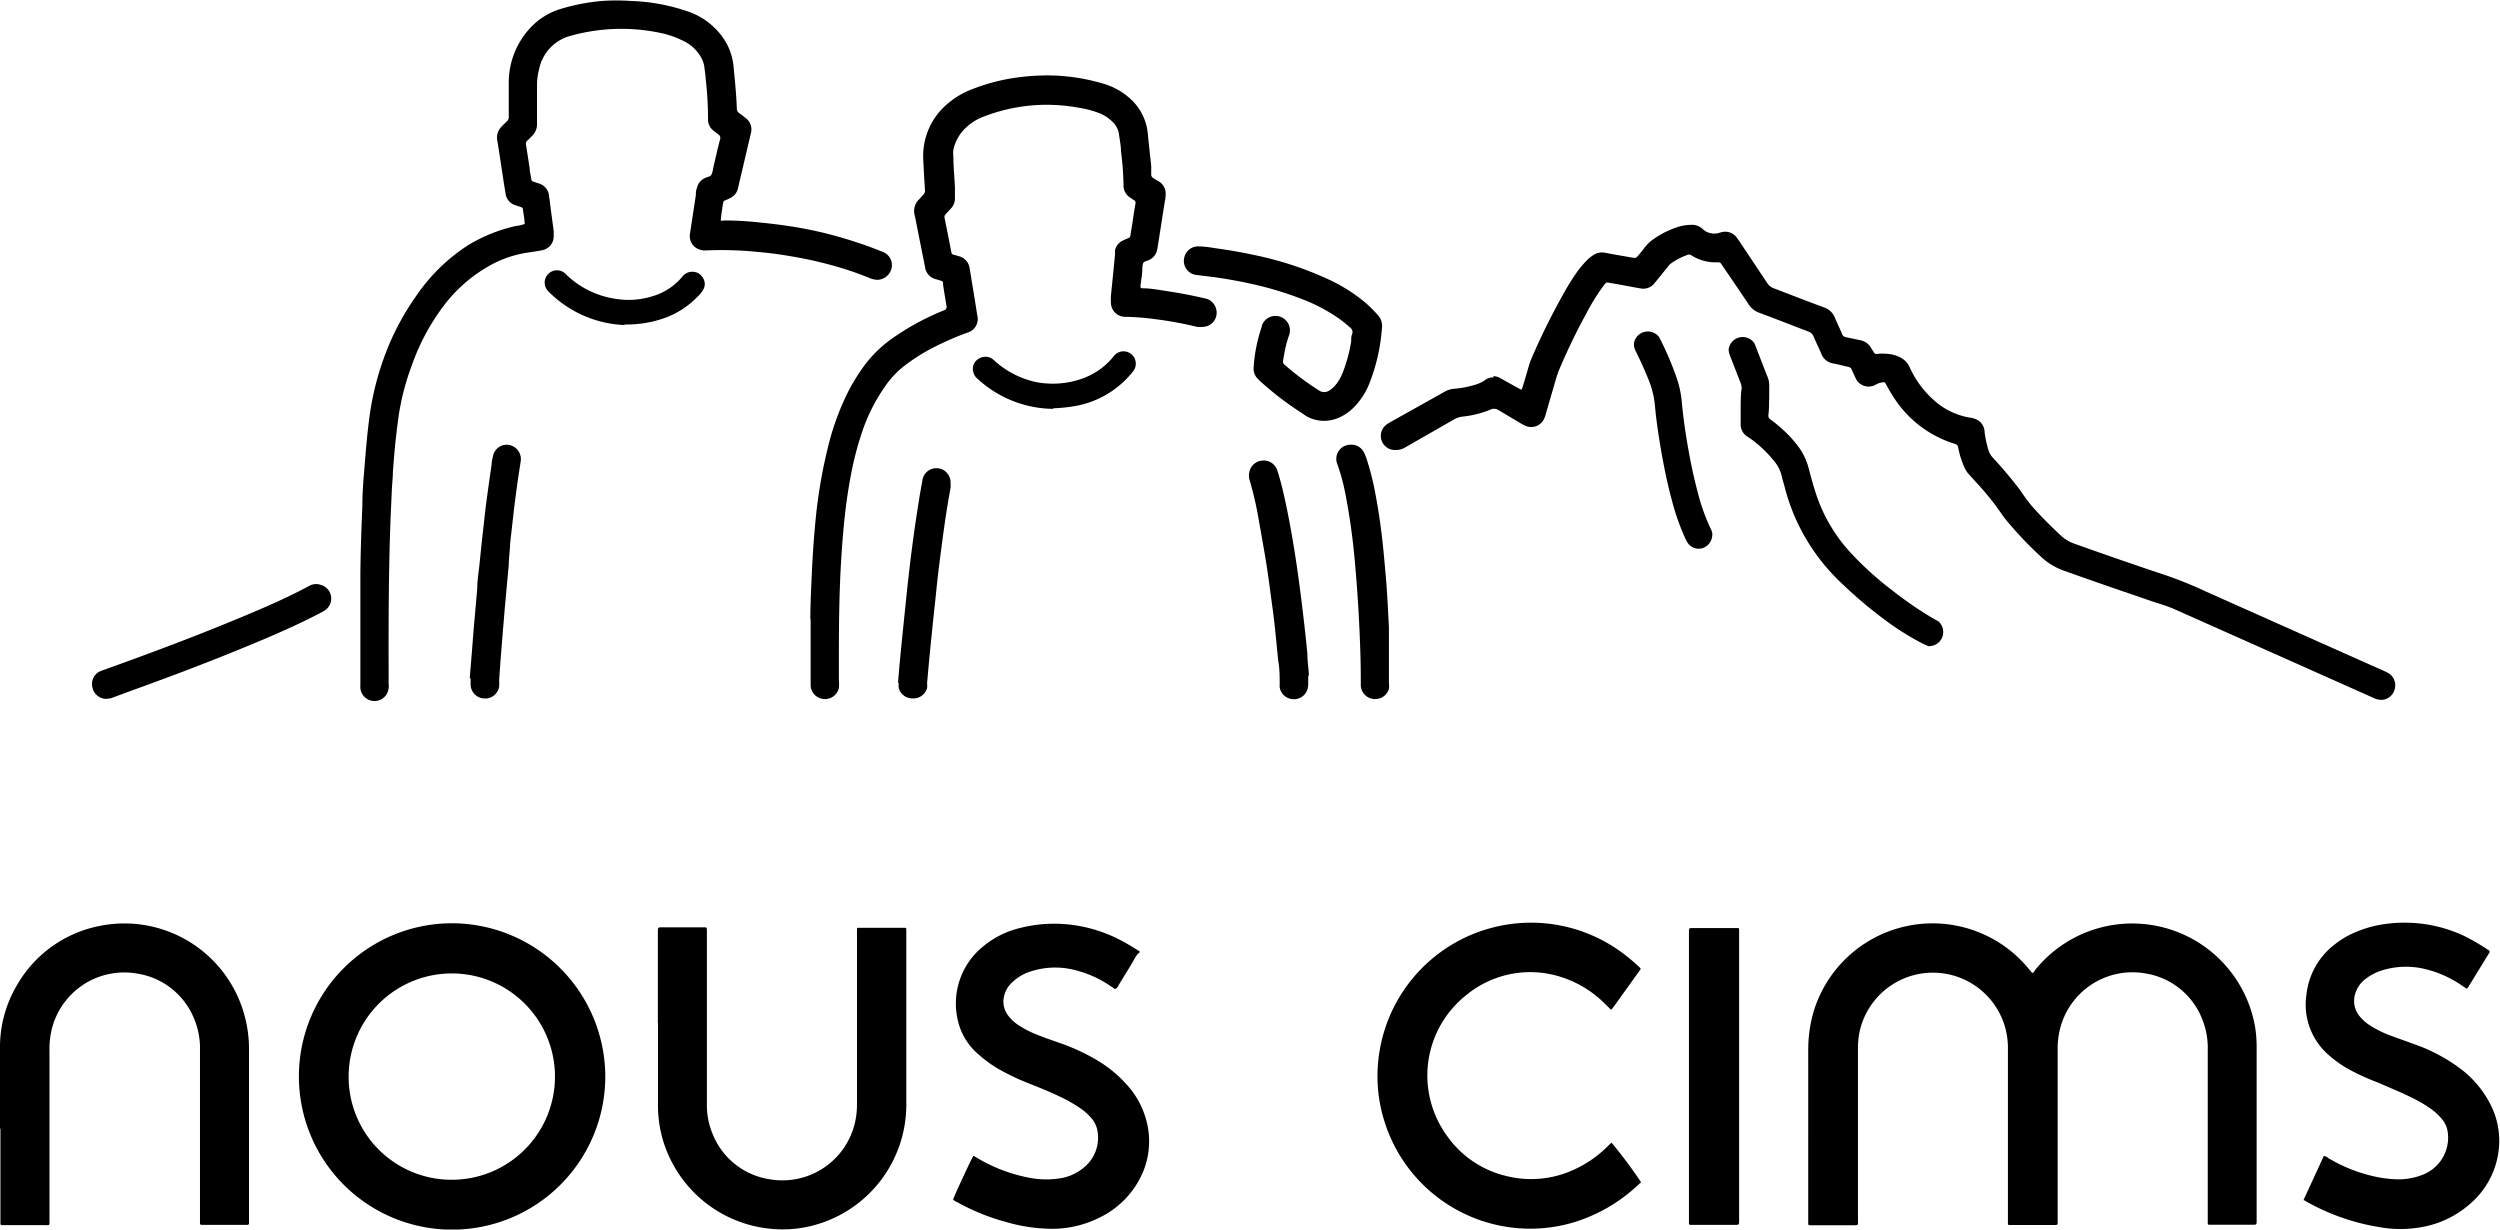
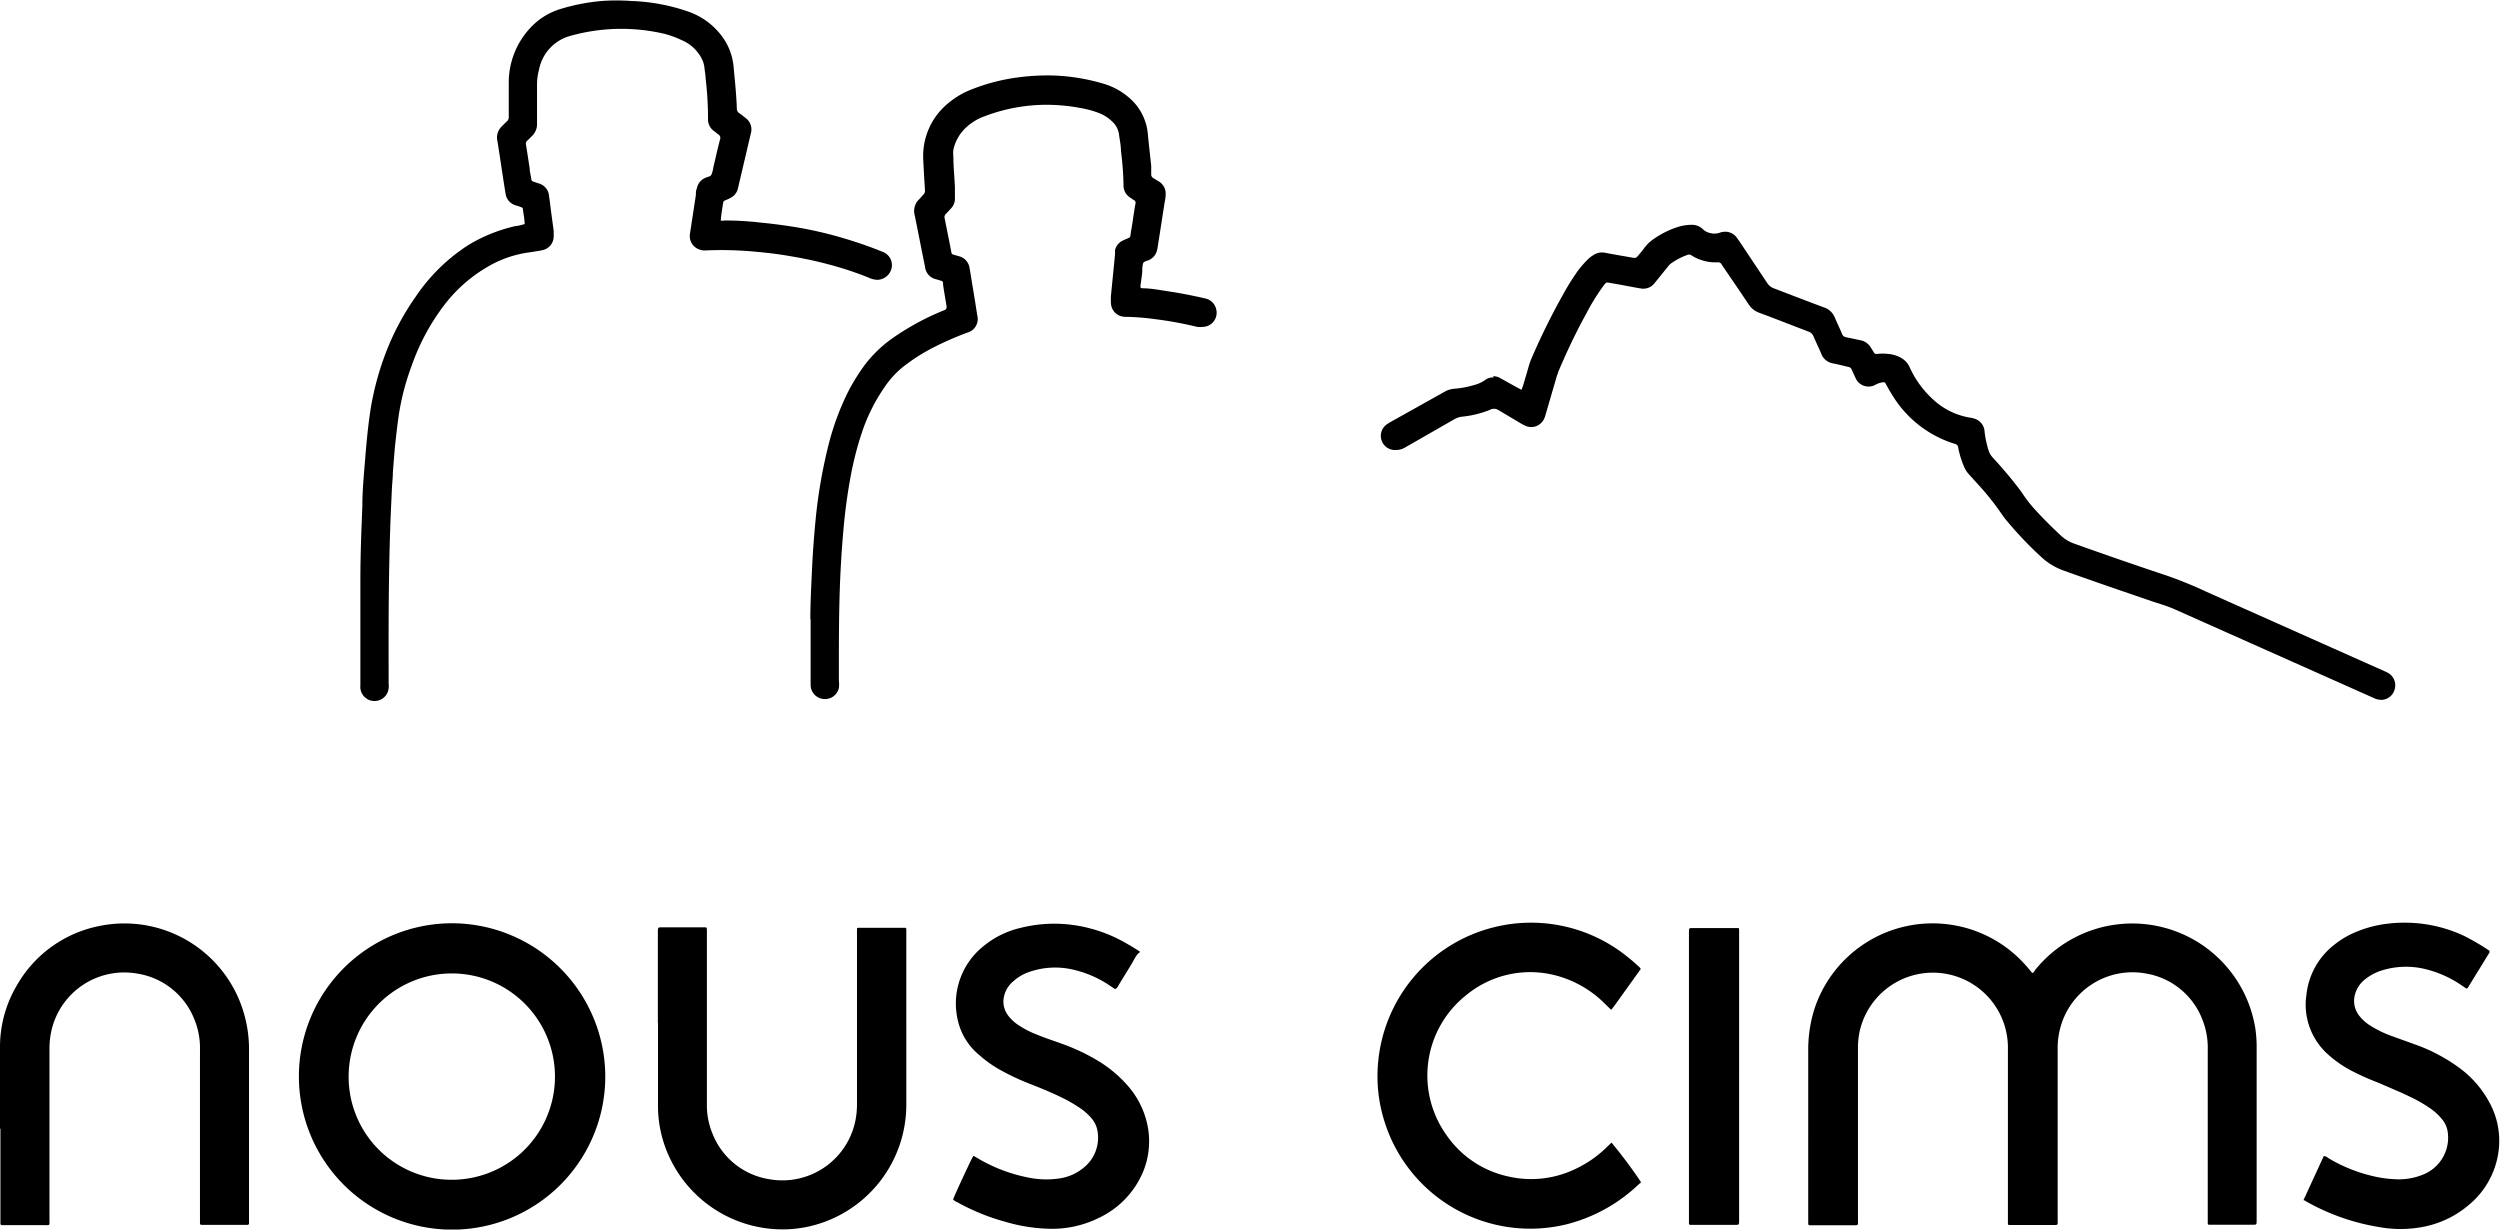
<svg xmlns="http://www.w3.org/2000/svg" viewBox="0 0 176.9 87">
  <path d="M143.8 68.84c.11 0 .16-.14.22-.22a8.82 8.82 0 0 1 15.57 4.17 9.19 9.19 0 0 1 .09 1.39v12.15c0 .36 0 .33-.32.33h-3.06a.08.08 0 0 1-.08-.09V74.25a5.34 5.34 0 0 0-.34-2 5.19 5.19 0 0 0-4.07-3.37 5.28 5.28 0 0 0-6.06 4 5.51 5.51 0 0 0-.15 1.34v12c0 .52.07.46-.44.46h-3a.08.08 0 0 1-.08-.09V74.26a5.39 5.39 0 0 0-.25-1.74 5.31 5.31 0 0 0-10.22.37 5.53 5.53 0 0 0-.14 1.35v12c0 .52.07.45-.44.46h-2.89c-.18 0-.19 0-.19-.2V74.33a9.68 9.68 0 0 1 .39-2.78 8.8 8.8 0 0 1 15.16-3.06l.3.36ZM42.83 76.16A10.84 10.84 0 1 1 32 65.33a10.87 10.87 0 0 1 10.83 10.83ZM32 83.48a7.3 7.3 0 1 0-7.33-7.31A7.28 7.28 0 0 0 32 83.48ZM37.12 15.8c0-.32-.08-.65-.12-1a.15.15 0 0 0-.12-.14l-.39-.13a1 1 0 0 1-.72-.86c-.07-.42-.14-.85-.2-1.27-.13-.82-.24-1.63-.38-2.45a1.09 1.09 0 0 1 .31-1c.13-.13.25-.26.39-.38a.44.44 0 0 0 .11-.35V5.76A5.66 5.66 0 0 1 37.5 2 4.81 4.81 0 0 1 39.68.63a14.2 14.2 0 0 1 2.89-.56 14.73 14.73 0 0 1 2.1 0 13.59 13.59 0 0 1 4 .74 5 5 0 0 1 2.41 1.75 4.24 4.24 0 0 1 .76 1.69 5.51 5.51 0 0 1 .09.71c.09.92.18 1.85.21 2.77a.37.37 0 0 0 .16.27c.16.11.31.23.46.35a1 1 0 0 1 .37 1.09l-.9 3.83a1 1 0 0 1-.4.65 2.34 2.34 0 0 1-.27.15l-.25.11a.2.2 0 0 0-.14.17l-.12.77-.05.48a.35.35 0 0 0 .24 0q1.29 0 2.58.15c.72.07 1.44.16 2.15.27a27.81 27.81 0 0 1 3.8.86c.87.26 1.72.55 2.56.89l.22.09a1 1 0 0 1 .53 1.15 1.06 1.06 0 0 1-1 .79 1.53 1.53 0 0 1-.56-.13c-.65-.27-1.31-.5-2-.71a28.16 28.16 0 0 0-3.52-.82 27 27 0 0 0-2.35-.31 25.38 25.38 0 0 0-3.7-.11 1.08 1.08 0 0 1-.5-.08 1 1 0 0 1-.63-1.09l.42-2.75c0-.16 0-.31.07-.47a1 1 0 0 1 .59-.74c.15-.08.36-.08.44-.23a1.86 1.86 0 0 0 .13-.49c.16-.68.31-1.37.48-2a.29.29 0 0 0-.14-.37l-.29-.23a1 1 0 0 1-.42-.88 24.46 24.46 0 0 0-.17-2.84c0-.25-.06-.49-.08-.74a1.87 1.87 0 0 0-.19-.65 2.81 2.81 0 0 0-1.38-1.3A6.87 6.87 0 0 0 47 2.39a13.34 13.34 0 0 0-6.61.14 3.07 3.07 0 0 0-2.24 2.36A4.23 4.23 0 0 0 38 6.07v2.68a1.15 1.15 0 0 1-.36.88c-.12.11-.22.23-.34.33a.27.27 0 0 0-.08.27c.09.56.17 1.12.26 1.68 0 .25.08.49.11.74a.21.21 0 0 0 .18.21l.32.11a1 1 0 0 1 .76.9c.06.38.1.76.15 1.14l.18 1.34v.34a1 1 0 0 1-.75 1c-.24.06-.49.09-.73.13l-.33.05a7.8 7.8 0 0 0-2.85 1 10.46 10.46 0 0 0-3.17 2.83 15.48 15.48 0 0 0-2.21 4.15 17.69 17.69 0 0 0-.92 3.5c-.09.62-.16 1.23-.23 1.85s-.13 1.46-.19 2.2c0 .39-.05.79-.07 1.19l-.09 2c-.14 3.65-.15 7.31-.14 11v.81a1 1 0 0 1 0 .3 1 1 0 0 1-2-.2v-7.46c0-1.74.07-3.48.14-5.23 0-1.12.11-2.24.2-3.35s.21-2.46.41-3.67a20.43 20.43 0 0 1 1.25-4.33A18.25 18.25 0 0 1 29.41 21a12.93 12.93 0 0 1 3.76-3.68A11.29 11.29 0 0 1 36.46 16a3.23 3.23 0 0 0 .67-.15ZM105.65 26.62a1 1 0 0 1 .55.16l1.19.66.21.11a.06.06 0 0 0 .08 0l.09-.26c.13-.44.27-.89.39-1.33a5.35 5.35 0 0 1 .24-.67 48.23 48.23 0 0 1 2.23-4.5 16.75 16.75 0 0 1 1-1.6 7 7 0 0 1 .71-.82 2.24 2.24 0 0 1 .46-.35 1.09 1.09 0 0 1 .75-.14c.61.12 1.22.22 1.84.33.37.07.37.07.6-.21s.26-.31.38-.48a2.8 2.8 0 0 1 .69-.64 6.3 6.3 0 0 1 1.73-.84 3.35 3.35 0 0 1 .84-.13 1.12 1.12 0 0 1 .87.31 1 1 0 0 0 .47.26 1.18 1.18 0 0 0 .67 0 1.55 1.55 0 0 1 .36-.08 1 1 0 0 1 .89.41c.06.07.1.15.16.22l2 3a.93.93 0 0 0 .46.37c1.18.45 2.36.91 3.55 1.35a1.25 1.25 0 0 1 .78.74c.16.39.35.76.51 1.15a.35.35 0 0 0 .27.22l1 .21a1.11 1.11 0 0 1 .76.52c.06.11.14.21.2.32a.22.22 0 0 0 .27.13 3.35 3.35 0 0 1 .71 0 2.26 2.26 0 0 1 .94.27 1.43 1.43 0 0 1 .63.68 6.92 6.92 0 0 0 2 2.57 5 5 0 0 0 2.32 1 1.48 1.48 0 0 1 .36.1 1 1 0 0 1 .62.9 6.91 6.91 0 0 0 .22 1.1c0 .08.05.15.07.23a1.28 1.28 0 0 0 .29.49c.59.64 1.16 1.3 1.7 2q.23.29.42.57a8.68 8.68 0 0 0 .88 1.12c.58.64 1.19 1.24 1.82 1.83a2.71 2.71 0 0 0 .95.57q3.3 1.18 6.63 2.29a29.5 29.5 0 0 1 2.73 1.12l12.6 5.62a1.36 1.36 0 0 1 .21.1 1 1 0 0 1 .51 1.12 1 1 0 0 1-.9.8 1.23 1.23 0 0 1-.62-.14l-1.86-.83-12.23-5.45c-.52-.23-1.06-.38-1.6-.56-2.07-.71-4.15-1.42-6.21-2.16a4.54 4.54 0 0 1-1.58-.95 26.05 26.05 0 0 1-2.46-2.58 5.07 5.07 0 0 1-.35-.46 18.76 18.76 0 0 0-1.67-2.1l-.66-.73a1.72 1.72 0 0 1-.33-.51 6.21 6.21 0 0 1-.43-1.39.28.28 0 0 0-.23-.25 7.9 7.9 0 0 1-4.46-3.5c-.16-.25-.3-.51-.44-.76a.17.17 0 0 0-.19-.1 1.44 1.44 0 0 0-.54.18 1 1 0 0 1-1.39-.46l-.31-.67a.27.27 0 0 0-.18-.13c-.36-.08-.72-.18-1.09-.25a1.09 1.09 0 0 1-.87-.72c-.17-.41-.37-.8-.54-1.21a.59.59 0 0 0-.36-.33c-1.16-.44-2.32-.9-3.48-1.33a1.48 1.48 0 0 1-.75-.6c-.59-.89-1.19-1.76-1.79-2.64a1.63 1.63 0 0 1-.11-.17.29.29 0 0 0-.3-.16 3.05 3.05 0 0 1-1.23-.19 2.74 2.74 0 0 1-.64-.32.3.3 0 0 0-.29 0 4.61 4.61 0 0 0-1.14.6 1.1 1.1 0 0 0-.21.22l-.81 1-.17.21a1 1 0 0 1-.95.33c-.66-.11-1.31-.25-2-.36-.48-.08-.39-.14-.7.27a15 15 0 0 0-1.15 1.88c-.71 1.29-1.34 2.61-1.93 4-.06.14-.11.3-.16.45-.26.88-.51 1.76-.77 2.64a1.73 1.73 0 0 1-.11.32 1 1 0 0 1-1.33.52l-.24-.12L106 29a.58.58 0 0 0-.57 0 7.16 7.16 0 0 1-1.94.48 1.41 1.41 0 0 0-.57.18l-3.49 2a1.21 1.21 0 0 1-.64.18 1 1 0 0 1-.62-1.84 2.26 2.26 0 0 1 .26-.16l3.79-2.12a1.59 1.59 0 0 1 .67-.21 6.77 6.77 0 0 0 1.4-.26 2.4 2.4 0 0 0 .8-.36.87.87 0 0 1 .61-.18ZM0 79.87V74.2a8.56 8.56 0 0 1 1.19-4.47A8.64 8.64 0 0 1 7 65.53 8.8 8.8 0 0 1 17.34 72a9 9 0 0 1 .28 2.32v12.24a.1.1 0 0 1-.1.11h-3.26a.1.1 0 0 1-.11-.1V74.31A5.38 5.38 0 0 0 13.7 72a5.2 5.2 0 0 0-4-3.11 5.28 5.28 0 0 0-6.09 4.18 5.82 5.82 0 0 0-.11 1.18v12c0 .52.07.44-.45.44H.13a.1.1 0 0 1-.1-.11v-6.71H0ZM46.55 72.39V66c0-.42 0-.38.38-.38h2.92c.15 0 .16 0 .17.19V78.1a5.25 5.25 0 0 0 .41 2.15 5.18 5.18 0 0 0 4 3.19 5.27 5.27 0 0 0 6.08-4.06 5.77 5.77 0 0 0 .13-1.25V65.77c0-.09 0-.12.13-.12H64c.08 0 .13 0 .13.12V78.2a8.83 8.83 0 0 1-6.78 8.56 8.58 8.58 0 0 1-3 .17 8.83 8.83 0 0 1-7.24-5.66 8.55 8.55 0 0 1-.55-3.12v-5.77Z" />
  <path d="M57.34 43.82c0-1.12.06-2.24.11-3.36s.14-2.44.26-3.66a35.6 35.6 0 0 1 .94-5.41 18.32 18.32 0 0 1 1.43-3.8 14.36 14.36 0 0 1 1.12-1.78 8.89 8.89 0 0 1 2-1.91 18.3 18.3 0 0 1 3.49-1.9l.13-.05a.24.24 0 0 0 .16-.27c-.08-.51-.17-1-.25-1.54a.61.61 0 0 0 0-.13.16.16 0 0 0-.13-.14l-.36-.11a1 1 0 0 1-.78-.85c-.2-1-.4-2-.61-3.06l-.12-.6a1.14 1.14 0 0 1 .27-1.11c.12-.11.21-.24.32-.35a.4.4 0 0 0 .13-.36q-.07-1.06-.12-2.13a4.82 4.82 0 0 1 1.77-4 5.83 5.83 0 0 1 1.72-1 13.75 13.75 0 0 1 3.34-.84 15.63 15.63 0 0 1 2.27-.12A14 14 0 0 1 78 5.9a4.81 4.81 0 0 1 1.82.95 3.8 3.8 0 0 1 1.4 2.62c.07.75.16 1.51.24 2.26v.61a.29.29 0 0 0 .16.27l.38.23a1 1 0 0 1 .48.95c0 .23-.06.45-.09.67-.16 1-.31 2-.47 3a2.09 2.09 0 0 1-.08.36 1 1 0 0 1-.54.58c-.14.07-.34.08-.41.22a1.49 1.49 0 0 0-.06.43c0 .39-.09.79-.13 1.18 0 .13 0 .16.15.17.6 0 1.19.12 1.79.21.87.13 1.74.3 2.6.5a1 1 0 0 1 .81.74 1 1 0 0 1-.94 1.28 1.75 1.75 0 0 1-.4 0 26 26 0 0 0-3-.55 17.18 17.18 0 0 0-2-.16 1.24 1.24 0 0 1-.43-.06 1 1 0 0 1-.67-.92 4.36 4.36 0 0 1 0-.51L78.9 18v-.3a1 1 0 0 1 .6-.7c.11-.06.23-.1.34-.15a.21.21 0 0 0 .15-.2c.05-.36.12-.71.17-1.07s.11-.76.18-1.14a.23.23 0 0 0-.14-.3L80 14a1 1 0 0 1-.5-.84v-.07a21.53 21.53 0 0 0-.18-2.4c0-.39-.09-.79-.14-1.18a1.48 1.48 0 0 0-.46-.89 2.79 2.79 0 0 0-1.06-.66 7.08 7.08 0 0 0-1.28-.33 12.84 12.84 0 0 0-2.7-.21 12.36 12.36 0 0 0-4.07.83 3.71 3.71 0 0 0-1.38.9 3 3 0 0 0-.77 1.45 1.87 1.87 0 0 0 0 .47c0 .72.08 1.45.11 2.17v.78a1 1 0 0 1-.26.71l-.39.42a.29.29 0 0 0-.08.28l.36 1.8.12.63a.18.18 0 0 0 .15.16l.42.12a1 1 0 0 1 .71.79c.09.48.16 1 .24 1.44.11.65.21 1.29.31 1.94a1 1 0 0 1-.71 1.23 22.2 22.2 0 0 0-2.3 1A13.26 13.26 0 0 0 63.85 26a6.57 6.57 0 0 0-1.25 1.38 12.7 12.7 0 0 0-1.6 3.19 22.74 22.74 0 0 0-.81 3.15c-.22 1.18-.38 2.37-.49 3.56-.13 1.42-.22 2.84-.27 4.27-.08 2.21-.07 4.41-.07 6.62a2.19 2.19 0 0 1 0 .51 1 1 0 0 1-1.08.78 1 1 0 0 1-.92-1v-4.64ZM114 71.45l-.39-.38A7.69 7.69 0 0 0 110 69a7.12 7.12 0 0 0-6.28 1.44 7.25 7.25 0 0 0-1.38 9.86 7.13 7.13 0 0 0 4.27 2.92 7.22 7.22 0 0 0 4.92-.53 8.08 8.08 0 0 0 2.16-1.51l.34-.33a34.12 34.12 0 0 1 2.07 2.77c0 .07 0 .1-.09.13a11.47 11.47 0 0 1-5.15 2.88 10.81 10.81 0 0 1-12.93-7.39 10.54 10.54 0 0 1-.42-4 10.85 10.85 0 0 1 8.17-9.62 10.84 10.84 0 0 1 9.46 2.07c.31.24.61.51.9.78a.11.11 0 0 1 0 .18l-.2.28-1.6 2.23-.21.27ZM163 84.91l1.43-3.11a.53.53 0 0 1 .31.14 11 11 0 0 0 3.16 1.28 8.05 8.05 0 0 0 1.54.22 4.54 4.54 0 0 0 2-.32 2.81 2.81 0 0 0 1.67-1.81 2.76 2.76 0 0 0 .09-1.21 1.75 1.75 0 0 0-.39-.89 4 4 0 0 0-.76-.72 9.66 9.66 0 0 0-1.49-.87c-.73-.36-1.49-.66-2.25-1a17.54 17.54 0 0 1-1.83-.81 8 8 0 0 1-1.88-1.32 4.71 4.71 0 0 1-1.4-4.08 5.18 5.18 0 0 1 2-3.58 6.1 6.1 0 0 1 1.27-.78 8.25 8.25 0 0 1 2.57-.7 8.72 8.72 0 0 1 1-.06 9.87 9.87 0 0 1 4.31.93 16 16 0 0 1 1.72 1 .35.35 0 0 1 .09.07c0 .09 0 .14-.06.2l-1.42 2.31-.07.11a.1.1 0 0 1-.15 0l-.31-.21a7.74 7.74 0 0 0-2.43-1.1 5.73 5.73 0 0 0-3.28.1 3.54 3.54 0 0 0-1 .53 2.06 2.06 0 0 0-.81 1.17 1.7 1.7 0 0 0 .33 1.5 3.07 3.07 0 0 0 .79.69 7.58 7.58 0 0 0 1.49.72l1.69.61a12.14 12.14 0 0 1 3.21 1.73 7.29 7.29 0 0 1 2 2.34 5.63 5.63 0 0 1 .7 3 5.91 5.91 0 0 1-2.12 4.25 7 7 0 0 1-3.36 1.59 8.4 8.4 0 0 1-3 0 15.58 15.58 0 0 1-5.2-1.83l-.11-.07H163ZM67.42 84.92c.15-.41 1.32-2.93 1.46-3.14l.29.17a11.15 11.15 0 0 0 3.53 1.36 6.26 6.26 0 0 0 2.16.09 3.45 3.45 0 0 0 1.79-.75 2.72 2.72 0 0 0 1-2.67 1.83 1.83 0 0 0-.39-.82 3.86 3.86 0 0 0-.69-.65A10 10 0 0 0 75 77.6c-.72-.35-1.47-.65-2.21-.94a16.54 16.54 0 0 1-2.1-1 8.25 8.25 0 0 1-1.39-1 4.45 4.45 0 0 1-1.51-2.4A5.19 5.19 0 0 1 69.53 67a6.42 6.42 0 0 1 2.67-1.34 9.79 9.79 0 0 1 3.37-.25 10.26 10.26 0 0 1 4.16 1.36c.27.15.53.31.78.47s.15.1 0 .26-.33.54-.5.81l-.87 1.42c0 .06-.07.12-.11.17s-.1.11-.19.05l-.34-.23a7.66 7.66 0 0 0-2.37-1.06 5.59 5.59 0 0 0-3.43.16 3.23 3.23 0 0 0-1 .62 1.91 1.91 0 0 0-.7 1.41 1.65 1.65 0 0 0 .33 1 2.83 2.83 0 0 0 .71.67 6.57 6.57 0 0 0 1.26.66c.55.23 1.12.42 1.68.62a14.15 14.15 0 0 1 2.76 1.29 8.85 8.85 0 0 1 2.09 1.77 6.09 6.09 0 0 1 1.41 3 5.66 5.66 0 0 1-.39 3.14 6.32 6.32 0 0 1-3.14 3.2 7.44 7.44 0 0 1-3.24.75 11.81 11.81 0 0 1-3.24-.47 15.29 15.29 0 0 1-3.51-1.42.67.67 0 0 1-.28-.19ZM123.06 76.16v10.15c0 .4 0 .36-.36.36h-3.06c-.08 0-.13 0-.13-.12V66c0-.36 0-.33.33-.33h3.06c.15 0 .16 0 .16.15v10.34Z" />
-   <path d="M97.79 23.15a13.23 13.23 0 0 1-.9 4 5 5 0 0 1-1.11 1.69 3.3 3.3 0 0 1-1.15.76 2.55 2.55 0 0 1-2.19-.15l-.44-.3A21.62 21.62 0 0 1 89.2 27a3.19 3.19 0 0 1-.26-.26 1 1 0 0 1-.23-.76 10.84 10.84 0 0 1 .58-2.88.14.14 0 0 1 0-.06 1 1 0 0 1 1.93.67 7.75 7.75 0 0 0-.27.94c-.06.29-.11.58-.16.87a.28.28 0 0 0 .11.29 19.54 19.54 0 0 0 2.42 1.81.65.65 0 0 0 .76 0 2 2 0 0 0 .45-.41 3.3 3.3 0 0 0 .54-1 10.6 10.6 0 0 0 .54-2.06c0-.18 0-.36.08-.54a.4.4 0 0 0-.17-.44 7.4 7.4 0 0 0-.82-.66 12 12 0 0 0-2.45-1.3 24.33 24.33 0 0 0-3.82-1.15c-.86-.19-1.73-.34-2.6-.46l-1.15-.14a1.1 1.1 0 0 1-.26-.06 1 1 0 0 1-.62-1.18 1 1 0 0 1 1.09-.78c.38 0 .77.07 1.15.13.88.12 1.76.27 2.64.46a24.13 24.13 0 0 1 5.24 1.7 11.65 11.65 0 0 1 2.72 1.71 8.33 8.33 0 0 1 .84.84 1.11 1.11 0 0 1 .31.9ZM125.18 28.26c0 .37 0 .75-.05 1.12a.32.32 0 0 0 .13.29 9.24 9.24 0 0 1 .84.68 8.53 8.53 0 0 1 1.15 1.25 4.48 4.48 0 0 1 .72 1.49c.15.58.31 1.16.49 1.73a11.34 11.34 0 0 0 2.39 4.18 22.57 22.57 0 0 0 3 2.74 27.49 27.49 0 0 0 2.44 1.72c.28.17.56.34.85.49a1 1 0 0 1-.69 1.77 6.9 6.9 0 0 1-.67-.32 19.47 19.47 0 0 1-2.22-1.4 31.72 31.72 0 0 1-3.27-2.75 14.12 14.12 0 0 1-4-6.76c-.06-.25-.15-.5-.2-.75a2.71 2.71 0 0 0-.64-1.22 8.41 8.41 0 0 0-1.64-1.52l-.17-.11a1 1 0 0 1-.47-.88v-1.15c0-.38 0-.93.07-1.39a1.1 1.1 0 0 0-.07-.36l-.75-1.93a1.23 1.23 0 0 1-.1-.46 1 1 0 0 1 1.8-.46 1.47 1.47 0 0 1 .1.22c.29.74.57 1.48.86 2.21a1.5 1.5 0 0 1 .11.63v.95ZM98.28 45.78v2.56a1.33 1.33 0 0 1 0 .4 1 1 0 0 1-1.06.72 1 1 0 0 1-.93-.92v-.37c0-1.64-.07-3.28-.16-4.92-.07-1.21-.16-2.42-.27-3.62a46 46 0 0 0-.65-4.63 14.24 14.24 0 0 0-.57-2.13 1 1 0 0 1 .88-1.4 1 1 0 0 1 1 .55 4 4 0 0 1 .22.57 19.8 19.8 0 0 1 .61 2.5c.19 1 .34 2.05.46 3.09.09.8.16 1.6.23 2.4.12 1.26.17 2.53.24 3.79v1.44ZM7.55 49.45a1 1 0 0 1-1-.77A1 1 0 0 1 7 47.54a3.65 3.65 0 0 1 .35-.14c3.43-1.23 6.85-2.51 10.21-3.93 1.46-.61 2.9-1.25 4.3-2a1 1 0 0 1 .88-.07 1 1 0 0 1 .26 1.78 2.43 2.43 0 0 1-.35.2c-1.24.65-2.52 1.23-3.81 1.78-3.1 1.32-6.24 2.52-9.4 3.66L8 49.35a1 1 0 0 1-.42.09ZM33.24 48c.06-.79.13-1.58.19-2.37s.1-1.29.16-1.93l.18-2.06c0-.57.1-1.15.16-1.72.08-.79.16-1.58.25-2.36s.14-1.33.23-2c.12-.91.25-1.81.38-2.72 0-.2.06-.4.1-.6a1 1 0 0 1 .82-.76 1 1 0 0 1 1 .48 1 1 0 0 1 .14.65c-.09.6-.19 1.21-.27 1.81s-.17 1.26-.24 1.88l-.24 2.12c-.02.58-.1 1.09-.1 1.58-.09.9-.17 1.8-.25 2.7-.06.62-.1 1.24-.16 1.86l-.18 2.27-.09 1.29a3.56 3.56 0 0 1 0 .47 1 1 0 0 1-1.1.83 1 1 0 0 1-.92-1v-.41ZM92.57 47.82v.51a1.48 1.48 0 0 1-.06.47 1 1 0 0 1-1.06.67 1 1 0 0 1-.9-.84 1.36 1.36 0 0 1 0-.2c0-.55 0-1.11-.1-1.66-.08-.76-.15-1.53-.23-2.29s-.15-1.28-.24-1.92c-.12-.88-.23-1.77-.37-2.65s-.34-2-.52-3a24.27 24.27 0 0 0-.66-2.91 1.12 1.12 0 0 1 0-.7 1 1 0 0 1 .91-.71 1 1 0 0 1 1 .59 2.47 2.47 0 0 1 .1.29c.28.9.47 1.81.66 2.73.26 1.3.48 2.6.67 3.91.16 1.1.3 2.19.43 3.29s.22 1.91.31 2.86c0 .51.08 1 .11 1.52ZM63.54 48.34l.09-1.07c.08-.89.17-1.78.26-2.67l.24-2.33c.07-.7.15-1.39.23-2.09s.2-1.62.31-2.42.24-1.63.37-2.45c.06-.41.14-.82.22-1.24a1 1 0 0 1 2 .12 2 2 0 0 1 0 .34c-.17.92-.32 1.85-.45 2.78s-.26 1.93-.38 2.89-.2 1.84-.3 2.76-.21 2-.31 3c-.08.8-.15 1.6-.22 2.4a1.26 1.26 0 0 1 0 .33 1 1 0 0 1-1 .73 1 1 0 0 1-1-.72 1.43 1.43 0 0 1 0-.42ZM121.16 37.79a1 1 0 0 1-.7 1 .94.94 0 0 1-1.06-.41 3.29 3.29 0 0 1-.21-.42 16.12 16.12 0 0 1-.88-2.53c-.35-1.29-.61-2.6-.83-3.91-.15-.92-.29-1.83-.37-2.76a6.58 6.58 0 0 0-.5-2c-.15-.36-.3-.71-.46-1.06s-.27-.57-.41-.86a1 1 0 0 1-.11-.62 1 1 0 0 1 1.71-.44 1 1 0 0 1 .11.17 21.39 21.39 0 0 1 1.26 3 7.13 7.13 0 0 1 .29 1.46c.09 1 .23 2 .4 3 .2 1.16.43 2.31.74 3.45a13.91 13.91 0 0 0 .92 2.58.86.86 0 0 1 .11.43ZM74.51 28.93a8 8 0 0 1-5.32-2.11.93.93 0 0 1-.35-.67.82.82 0 0 1 .44-.78.86.86 0 0 1 .9 0 1.73 1.73 0 0 1 .21.17 6.31 6.31 0 0 0 3 1.51 6.22 6.22 0 0 0 3.3-.3 5 5 0 0 0 2-1.4 2.75 2.75 0 0 1 .22-.26.87.87 0 0 1 1.34 1.08 1.33 1.33 0 0 1-.14.19 6.69 6.69 0 0 1-3.87 2.34 10.66 10.66 0 0 1-1.7.19ZM44.21 23A8 8 0 0 1 39 20.81a3.19 3.19 0 0 1-.26-.26.87.87 0 0 1 1.15-1.28 1.71 1.71 0 0 1 .2.18 6.33 6.33 0 0 0 3.44 1.69 5.66 5.66 0 0 0 2.74-.21 4.28 4.28 0 0 0 2-1.34.87.87 0 0 1 .7-.36.84.84 0 0 1 .76.42.8.8 0 0 1 0 .9 2.22 2.22 0 0 1-.37.44 6.05 6.05 0 0 1-2.47 1.56 8 8 0 0 1-2.7.41Z" />
</svg>